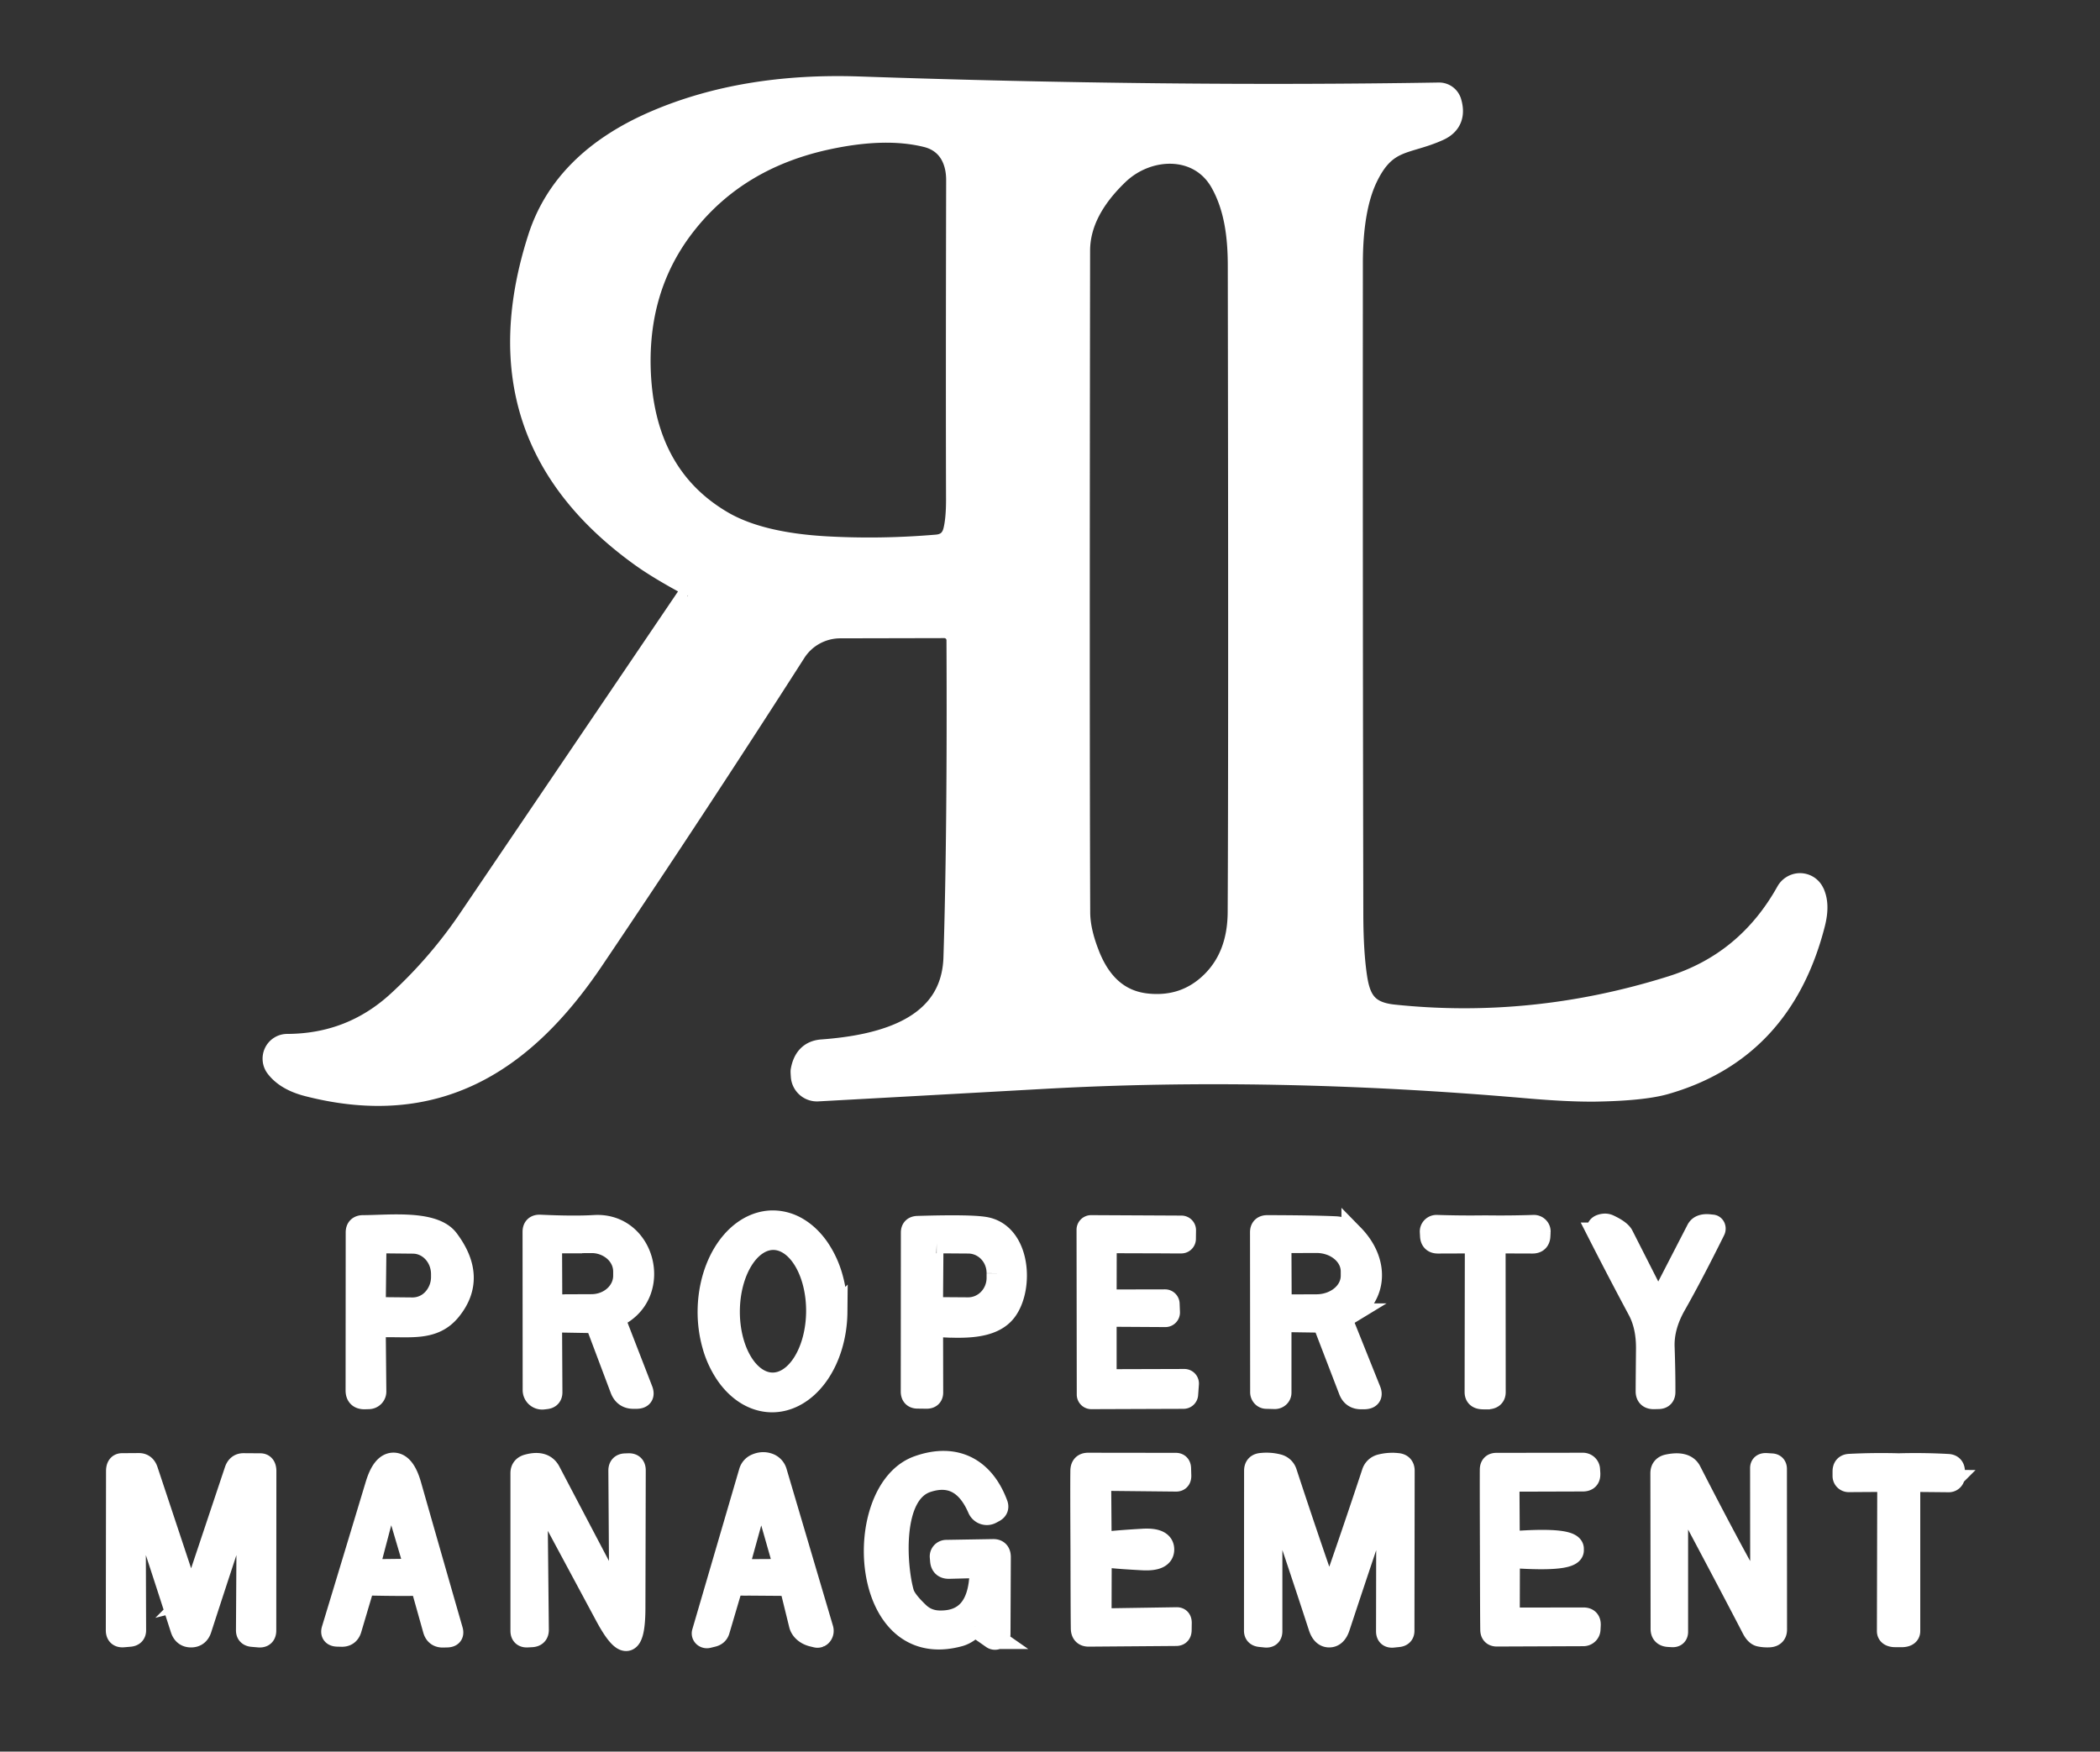
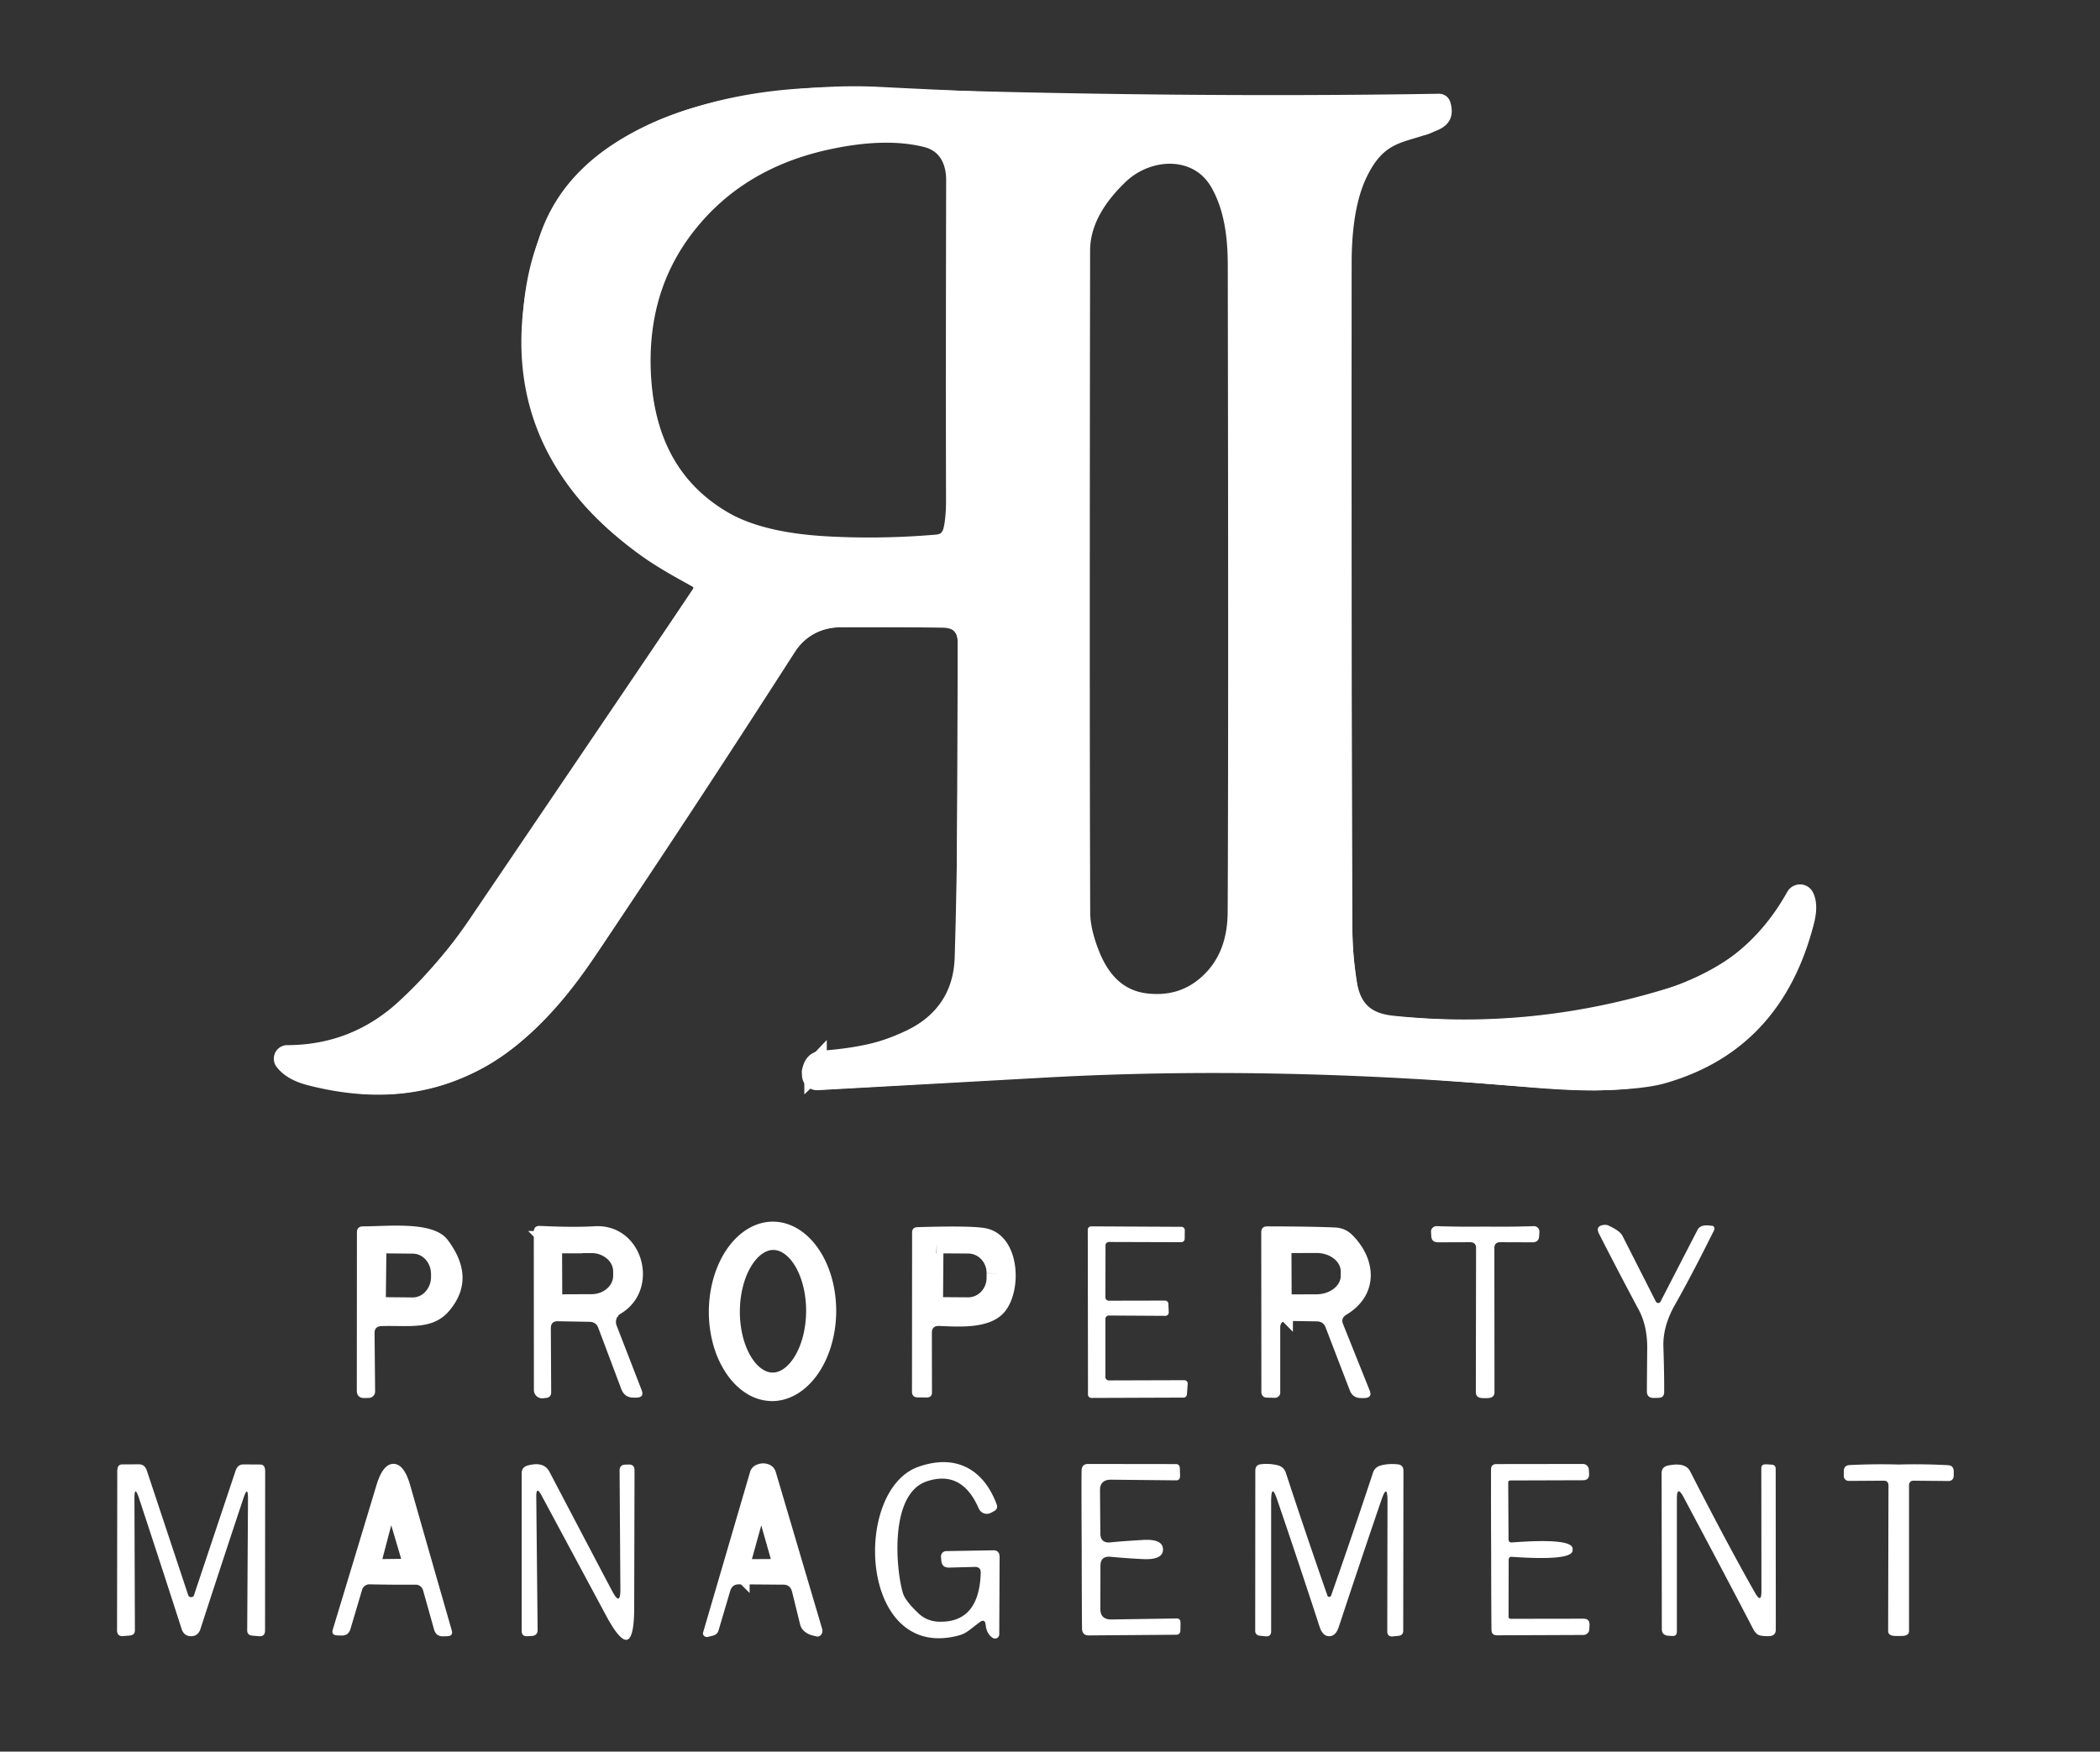
<svg xmlns="http://www.w3.org/2000/svg" width="187" height="156" fill="none">
  <rect width="100%" height="100%" fill="#333333" stroke="none" />
-   <path stroke="#fff" stroke-width="2" d="M61.721 52.47c-9.073 13.4-15.703 23.19-19.89 29.37a41.71 41.71 0 0 1-6.35 7.38c-2.78 2.56-6.08 3.847-9.9 3.86a1.19 1.19 0 0 0-1.075.67 1.213 1.213 0 0 0 .125 1.27c.58.76 1.507 1.303 2.78 1.63 11.44 2.94 19.2-2.06 25.34-11.15a1367.991 1367.991 0 0 0 18.03-27.44 4.773 4.773 0 0 1 1.738-1.621 4.83 4.83 0 0 1 2.312-.589l9.26-.02a1.19 1.19 0 0 1 1.19 1.19c.053 11.48-.037 20.903-.27 28.27-.2 6.26-6.33 7.88-11.81 8.28-1.007.073-1.607.677-1.8 1.81-.007.027 0 .183.02.47a1.33 1.33 0 0 0 1.41 1.24c5.247-.287 11.93-.657 20.05-1.11 13.54-.76 27.883-.483 43.03.83 2.52.22 4.577.32 6.17.3 2.787-.047 4.843-.257 6.17-.63 6.94-1.98 11.367-6.727 13.28-14.24.293-1.153.26-2.08-.1-2.78a1.286 1.286 0 0 0-1.794-.521 1.309 1.309 0 0 0-.486.491c-2.367 4.24-5.8 7.067-10.3 8.48-8.207 2.58-16.47 3.43-24.79 2.55-2.33-.25-3.01-1.37-3.32-3.43-.22-1.473-.333-3.307-.34-5.5-.04-19.987-.053-39.35-.04-58.09 0-2.54.28-5.41 1.28-7.55 1.71-3.65 3.54-3.03 6.42-4.32 1.16-.51 1.4-1.41 1.09-2.46a1.041 1.041 0 0 0-1.03-.76c-16.193.267-33.397.087-51.61-.54-6.84-.233-12.88.773-18.12 3.02-5.467 2.347-8.933 5.813-10.4 10.4-3.773 11.773-.723 21.203 9.15 28.29 1.067.767 2.573 1.67 4.52 2.71a.159.159 0 0 1 .083.103.179.179 0 0 1-.023.137zm7.001 72.31c1.503.013 2.953-.816 4.03-2.305 1.076-1.489 1.69-3.516 1.71-5.635a10.89 10.89 0 0 0-.406-3.062 8.748 8.748 0 0 0-1.206-2.603c-.52-.746-1.14-1.34-1.825-1.748a4.296 4.296 0 0 0-2.164-.627c-1.504-.013-2.953.816-4.03 2.305-1.076 1.49-1.691 3.517-1.71 5.636a10.913 10.913 0 0 0 .405 3.061 8.746 8.746 0 0 0 1.207 2.603c.52.746 1.14 1.34 1.824 1.748.685.407 1.42.62 2.165.627zm78.729-8.86-2.98-5.87c-.14-.28-.55-.58-1.23-.9-.134-.06-.277-.08-.43-.06-.514.067-.654.33-.42.79a367.474 367.474 0 0 0 3.53 6.76c.52.967.773 2.13.76 3.49-.02 2.093-.03 3.353-.03 3.78 0 .413.223.61.67.59l.39-.01c.313-.013.473-.18.48-.5.006-1.107-.017-2.453-.07-4.04-.04-1.213.3-2.457 1.02-3.73.993-1.747 2.156-3.963 3.49-6.65a.334.334 0 0 0 .014-.266.221.221 0 0 0-.071-.095.18.18 0 0 0-.103-.039l-.29-.03c-.52-.047-.86.083-1.02.39l-3.3 6.4a.22.22 0 0 1-.203.115.246.246 0 0 1-.207-.125zM33.983 118.1c2.55-.07 4.6.38 6.08-1.43 1.567-1.913 1.497-4-.21-6.26-1.28-1.68-5.27-1.19-7.52-1.19-.366 0-.55.18-.55.54l-.01 14.07c0 .467.237.693.71.68l.35-.01a.586.586 0 0 0 .408-.174.565.565 0 0 0 .162-.406l-.05-5.2c0-.4.21-.607.63-.62zm15.688-.43 2.82.05c.387.007.647.183.78.53l2.05 5.45c.194.513.554.77 1.08.77h.26c.494 0 .65-.227.47-.68l-2.22-5.73a.878.878 0 0 1-.019-.599.842.842 0 0 1 .37-.461c3.6-2.14 2.01-8.05-2.33-7.79-1.22.073-2.837.063-4.85-.03-.367-.013-.55.163-.55.53l.01 14.09a.735.735 0 0 0 .25.551.743.743 0 0 0 .58.179l.25-.03c.313-.033.466-.207.46-.52l-.03-5.67c-.007-.433.2-.647.62-.64zm33.979.42c2.01.09 4.68.25 5.9-1.37 1.51-2.01 1.22-6.68-1.72-7.32-.786-.173-2.83-.21-6.13-.11-.32.013-.48.173-.48.48l-.01 14.16c0 .34.16.513.48.52l.8.01c.334.007.5-.143.5-.45l-.01-5.32c0-.42.224-.62.67-.6zm14.783-.63a.299.299 0 0 1 .3-.3l5.04.03c.041 0 .08-.008.117-.024a.299.299 0 0 0 .183-.286l-.03-.76a.297.297 0 0 0-.3-.29l-5.01.01a.301.301 0 0 1-.3-.3l.01-4.63a.298.298 0 0 1 .3-.3l6.45.02a.3.3 0 0 0 .3-.3l.01-.77a.3.3 0 0 0-.3-.3l-8.04-.04a.301.301 0 0 0-.3.3l.02 14.68a.304.304 0 0 0 .088.212.297.297 0 0 0 .212.088l8.21-.03a.302.302 0 0 0 .3-.28l.07-.95a.294.294 0 0 0-.017-.121.292.292 0 0 0-.163-.174.293.293 0 0 0-.12-.025l-6.73.02a.301.301 0 0 1-.3-.3v-5.18zm21.469-.38c2.75-1.64 2.81-4.75.55-7.06a2.269 2.269 0 0 0-1.569-.7c-1.307-.06-3.317-.093-6.03-.1-.36 0-.541.173-.541.52l.011 14.25a.492.492 0 0 0 .124.332c.08.09.189.143.306.148l.75.02a.502.502 0 0 0 .356-.131.448.448 0 0 0 .144-.339v-5.77c-.007-.407.186-.61.58-.61l2.679.04c.387.007.647.187.78.54l2.151 5.6c.18.467.52.697 1.02.69h.28c.493-.013.65-.24.47-.68l-2.38-5.94c-.127-.333-.021-.603.319-.81zm12.348 7.44c.173 0 .3-.007.38-.02.3-.047.45-.22.45-.52l-.01-12.83c0-.347.177-.52.53-.52l2.87.01c.38 0 .577-.193.59-.58l.02-.36a.466.466 0 0 0-.143-.36.505.505 0 0 0-.367-.14c-1.387.047-2.823.06-4.31.04-1.493.02-2.933.007-4.32-.04a.494.494 0 0 0-.477.305.466.466 0 0 0-.033.195l.02.36c.013.387.21.58.59.58l2.87-.01c.353 0 .53.173.53.52l-.02 12.83c0 .3.15.473.45.52.08.013.207.02.38.02zm-44.478 20.2c.053.513.256.893.61 1.14a.384.384 0 0 0 .394.028.384.384 0 0 0 .206-.338l.03-6.87c0-.413-.19-.617-.57-.61l-4.18.07a.469.469 0 0 0-.188.042.474.474 0 0 0-.282.458l.03.35c.033.42.263.627.69.62l2.28-.06c.373-.013.553.167.54.54-.093 2.953-1.327 4.4-3.7 4.34-.727-.02-1.344-.27-1.85-.75-.787-.747-1.247-1.347-1.38-1.8-.61-2.03-1.25-8.81 2.12-9.95 2.087-.7 3.63.103 4.63 2.41a.794.794 0 0 0 .781.48.775.775 0 0 0 .309-.09l.28-.15c.246-.14.323-.34.23-.6-1.18-3.18-3.69-4.52-6.99-3.34-5.91 2.11-5.23 17.44 3.66 15 .313-.087.62-.247.92-.48l.87-.67c.333-.253.52-.177.56.23zm-70.76 1c.42 0 .7-.217.84-.65a1453.1 1453.1 0 0 1 3.82-11.62c.28-.847.416-.823.41.07l-.07 11.68c0 .287.153.443.46.47l.58.05c.367.033.55-.137.55-.51l.01-14.18c0-.4-.143-.6-.43-.6l-1.48-.01c-.354-.007-.594.177-.72.55l-3.72 11.13c-.027.067-.08.11-.16.13a.356.356 0 0 1-.17 0c-.08-.02-.133-.063-.16-.13l-3.7-11.14c-.127-.373-.367-.557-.72-.55l-1.48.01c-.287 0-.43.2-.43.6l-.02 14.17c0 .373.183.547.55.52l.58-.05c.306-.027.46-.183.46-.47l-.04-11.68c-.007-.893.13-.917.41-.07 1.293 3.92 2.556 7.797 3.79 11.63.14.433.42.65.84.65zm17.95-4.59c.34.007 1.026.007 2.06 0a.682.682 0 0 1 .65.5l.98 3.49c.113.42.383.623.81.61l.37-.01c.366-.013.496-.193.39-.54a4696.87 4696.87 0 0 1-3.7-12.92c-.36-1.253-.854-1.883-1.48-1.89-.627 0-1.13.623-1.51 1.87-1.307 4.333-2.604 8.62-3.89 12.86-.114.347.013.53.38.55l.37.01c.426.02.7-.18.82-.6l1.03-3.47a.68.68 0 0 1 .66-.49c1.033.02 1.72.03 2.06.03zm19.561.59c-.607-1.14-2.473-4.69-5.6-10.65-.333-.633-.98-.817-1.94-.55-.353.1-.53.327-.53.68v14.04c0 .34.17.5.51.48l.38-.02c.36-.02.537-.207.53-.56l-.12-11.85c-.007-.673.154-.703.48-.09l5.72 10.65c1.667 3.113 2.507 2.91 2.52-.61l.03-12.29c0-.367-.183-.54-.55-.52l-.3.01c-.32.02-.48.197-.48.53l.07 10.57c.007 1.04-.233 1.1-.72.18zm11.289-.62 3.97.03c.394.007.644.217.75.63l.72 2.93c.055.225.19.435.39.606.199.172.456.298.74.364l.33.08c.077.017.156.01.23-.019a.451.451 0 0 0 .188-.148.549.549 0 0 0 .1-.238.596.596 0 0 0-.018-.265l-4.13-13.97a1.023 1.023 0 0 0-.68-.7c-.36-.12-.73-.09-1.11.09a.976.976 0 0 0-.5.6l-4.18 14.29a.296.296 0 0 0-.004.169.317.317 0 0 0 .09.147.36.36 0 0 0 .16.085c.06.015.124.014.184-.001l.41-.1c.287-.067.467-.233.54-.5l1.03-3.49c.12-.4.384-.597.79-.59zm30.511-3.09c.006 3.74.016 6.08.03 7.02.006.413.203.62.59.62l7.79-.06c.246 0 .373-.133.38-.4l.01-.66c0-.267-.117-.397-.35-.39l-5.8.09c-.66.007-.99-.307-.99-.94l.01-3.84c0-.6.31-.867.93-.8.633.067 1.573.133 2.82.2 1.213.067 1.82-.22 1.82-.86-.007-.64-.617-.92-1.83-.84-1.24.073-2.177.143-2.81.21-.62.073-.934-.19-.94-.79l-.03-3.84c-.007-.633.32-.95.98-.95l5.8.06c.233 0 .35-.133.35-.4l-.02-.66c-.007-.267-.134-.397-.38-.39l-7.79-.01c-.387 0-.58.207-.58.62-.014.94-.01 3.277.01 7.01zm22.04 7.71c.387 0 .67-.273.85-.82 1.447-4.38 2.71-8.143 3.79-11.29.367-1.073.55-1.04.55.1l-.02 11.57c0 .333.164.487.49.46l.48-.05c.3-.027.45-.177.45-.45l.02-14.25c0-.36-.18-.553-.54-.58a4.098 4.098 0 0 0-1.5.11.97.97 0 0 0-.68.66 615.557 615.557 0 0 1-3.72 10.92c-.033.08-.09.12-.17.12-.073 0-.126-.04-.16-.12a594.082 594.082 0 0 1-3.7-10.93.968.968 0 0 0-.68-.66 4.098 4.098 0 0 0-1.5-.11c-.36.027-.54.22-.54.58l-.01 14.25c0 .273.15.423.45.45l.48.05c.327.027.49-.127.49-.46V133.7c.007-1.14.19-1.173.55-.1a816.104 816.104 0 0 1 3.77 11.3c.18.547.464.82.85.82zm14.42-7.7c.007 4 .017 6.38.03 7.14.007.32.167.48.48.48l7.7-.03a.538.538 0 0 0 .368-.145.514.514 0 0 0 .162-.355l.02-.37c.02-.387-.16-.58-.54-.58l-6.46.01c-.14 0-.21-.063-.21-.19l.01-5.06c.007-.193.1-.283.28-.27 3.733.26 5.537.043 5.41-.65.12-.7-1.683-.91-5.41-.63-.18.013-.277-.077-.29-.27l-.03-5.06c0-.127.07-.19.21-.19l6.46-.02c.38-.007.557-.203.53-.59l-.02-.37a.518.518 0 0 0-.166-.349.536.536 0 0 0-.364-.141l-7.7.01c-.313 0-.473.16-.48.48-.007.76-.003 3.143.01 7.15zm23.508 3.85c-1.58-2.773-3.51-6.387-5.79-10.84-.287-.553-.943-.723-1.97-.51-.38.08-.57.31-.57.69l.02 13.86c0 .387.203.59.61.61l.34.02c.26.007.39-.12.39-.38v-11.83c0-.847.2-.897.6-.15 2.893 5.433 4.953 9.337 6.18 11.71.187.353.39.553.61.6.287.06.58.08.88.06.36-.033.54-.227.54-.58l-.01-14.3c0-.253-.127-.383-.38-.39l-.46-.03c-.293-.013-.44.1-.44.34l.01 10.97c0 .753-.187.803-.56.15zm12.773 3.83c.206 0 .353-.003.44-.01.326-.04.49-.183.49-.43v-12.95c0-.3.146-.447.44-.44l3.09.03a.436.436 0 0 0 .317-.125.444.444 0 0 0 .133-.315v-.4c0-.36-.167-.55-.5-.57a52.65 52.65 0 0 0-4.4-.06 55.811 55.811 0 0 0-4.39.05c-.334.02-.5.21-.5.57v.4a.435.435 0 0 0 .278.409.44.44 0 0 0 .172.031l3.09-.02c.293-.007.44.14.44.44l-.03 12.95c0 .247.163.39.49.43.086.007.233.01.44.01z" />
  <path stroke="#fff" stroke-width="2" d="M62.993 52.33c-7.954 11.933-14.46 21.637-19.52 29.11-1.48 2.173-3.43 4.563-5.85 7.17-3.173 3.407-6.897 5.253-11.17 5.54-.16.007-.273.043-.34.11-.04.04-.073.127-.1.26a.526.526 0 0 0 .055.374c.065.115.17.202.295.246 5.62 1.96 10.85 1.74 15.69-.66 4.47-2.22 8.04-6.76 10.98-11.2a3990.39 3990.39 0 0 0 16.93-25.81c1.127-1.727 2.803-2.597 5.03-2.61 3.02-.013 5.997 0 8.93.04 1.58.027 2.367.827 2.36 2.4a8386.91 8386.91 0 0 1-.12 27.35c-.034 3.773-1.687 6.443-4.96 8.01-2.474 1.187-5.207 1.9-8.2 2.14a.23.23 0 0 0-.12.07l-.26.25a.541.541 0 0 0-.096.608.564.564 0 0 0 .536.322c8.26-.467 16.503-.94 24.73-1.42 4.79-.27 9.92-.08 14.88-.16 9.03-.13 20.68 1.32 28.08 1.61 10.806.42 17.406-4.507 19.8-14.78.086-.353.116-.567.09-.64-.234-.787-.547-.813-.94-.08-2.92 5.44-8.7 8.08-14.51 9.48-6.24 1.5-12.42 2.047-18.54 1.64-2.24-.147-3.52-.257-3.84-.33-1.647-.393-2.604-1.42-2.87-3.08-.334-2.067-.504-3.747-.51-5.04-.047-5.193-.097-24.91-.15-59.15-.01-5.58.84-12.28 7.31-13.05a1.401 1.401 0 0 0 .94-.56l.32-.44a.303.303 0 0 0 .027-.325.33.33 0 0 0-.287-.175c-19.354.027-30.537-.013-33.55-.12-5.66-.213-10.904-.443-15.73-.69-3.7-.193-7.834.11-12.4.91-10.51 1.85-17.72 7.42-18.36 18.71-.507 9.04 3.297 16.053 11.41 21.04 2.233 1.373 3.543 2.18 3.93 2.42.206.133.24.303.1.51z" />
  <path stroke="#fff" stroke-width="2" d="M86.462 16c.02-7.05-8.74-5.72-13.29-4.8-9.47 1.89-16.55 9.17-17.42 18.99-.38 4.233.376 8.097 2.27 11.59 2.746 5.067 7.54 7.76 14.38 8.08 4.006.187 7.3.243 9.88.17 4.62-.13 4.14-3.29 4.14-7.21.006-8.807.02-17.747.04-26.82zm22.28-1.77c-2.91-3.1-7.96-2-10.57.69-2.287 2.34-3.423 5.563-3.41 9.67.087 26.04.1 44.63.04 55.77-.014 1.593.166 2.907.54 3.94.92 2.56 2.23 5.43 4.87 6.04 4.9 1.133 8.347-.373 10.34-4.52.42-.873.663-1.73.73-2.57.073-.82.143-1.733.21-2.74.093-1.48.14-20.4.14-56.76 0-1.89-.32-4.16-.69-5.69-.32-1.333-1.054-2.61-2.2-3.83z" />
  <path stroke="#fff" stroke-width="2" d="M73.642 12.33c-5.294 1.147-9.477 3.653-12.55 7.52-2.894 3.633-4.277 7.937-4.15 12.91.173 6.387 2.633 10.967 7.38 13.74 2.233 1.3 5.356 2.057 9.37 2.27 3.2.173 6.446.12 9.74-.16.826-.073 1.343-.51 1.55-1.31.173-.68.26-1.613.26-2.8-.02-6.807-.017-16.297.01-28.47 0-1.84-.82-3.45-2.77-3.92-2.447-.6-5.394-.527-8.84.22zM96.86 84.88c1.06 2.813 2.82 4.347 5.281 4.6 2.266.233 4.19-.42 5.77-1.96 1.593-1.56 2.396-3.653 2.41-6.28.053-10.027.056-29.213.01-57.56 0-2.64-.32-5.24-1.58-7.47-1.96-3.45-6.53-3.3-9.22-.72-2.3 2.207-3.454 4.483-3.46 6.83-.04 27.227-.037 46.867.01 58.92 0 1.073.26 2.287.78 3.64zm-28.072 38.36c1.047.007 2.057-.666 2.806-1.873.75-1.206 1.177-2.846 1.189-4.559.012-1.714-.393-3.36-1.125-4.576-.732-1.217-1.732-1.904-2.78-1.912-1.047-.007-2.057.666-2.806 1.873-.75 1.206-1.177 2.846-1.189 4.559-.012 1.714.393 3.36 1.125 4.576.732 1.217 1.732 1.905 2.78 1.912zm-35.376-12.23-.06 5.12a.391.391 0 0 0 .39.39l2.99.03a2.527 2.527 0 0 0 1.86-.808 2.95 2.95 0 0 0 .79-1.992v-.24a3.03 3.03 0 0 0-.188-1.086 2.86 2.86 0 0 0-.558-.925 2.63 2.63 0 0 0-.844-.623 2.47 2.47 0 0 0-1-.226l-2.99-.03a.39.39 0 0 0-.39.39zM49.05 111l.02 4.9a.381.381 0 0 0 .38.38l3.23-.02a3.236 3.236 0 0 0 1.123-.206c.356-.135.679-.331.95-.579a2.63 2.63 0 0 0 .631-.861c.146-.322.22-.667.217-1.014v-.38c-.005-.699-.318-1.367-.869-1.858a3.102 3.102 0 0 0-2.071-.762l-3.23.02a.38.38 0 0 0-.38.38zm33.963 0-.04 5.12a.391.391 0 0 0 .38.4l2.83.02c.7.008 1.374-.272 1.875-.779.5-.506.787-1.197.795-1.921v-.44a2.81 2.81 0 0 0-.19-1.047 2.732 2.732 0 0 0-.562-.892 2.63 2.63 0 0 0-.85-.602 2.564 2.564 0 0 0-1.008-.219l-2.83-.02a.385.385 0 0 0-.279.107.387.387 0 0 0-.121.273zm30.987-.02.02 4.92c0 .101.04.197.111.269a.382.382 0 0 0 .269.111l2.84-.01c.838-.003 1.64-.284 2.231-.781.591-.497.921-1.169.919-1.869v-.4a2.267 2.267 0 0 0-.244-1.01c-.16-.32-.394-.61-.688-.854a3.232 3.232 0 0 0-1.027-.569 3.686 3.686 0 0 0-1.211-.197l-2.84.01a.382.382 0 0 0-.269.111.382.382 0 0 0-.111.269zm-81.15 28.49a.31.31 0 0 0 .3.39l3.49-.04a.314.314 0 0 0 .309-.256.31.31 0 0 0-.009-.144l-1.84-6.23a.309.309 0 0 0-.303-.227.309.309 0 0 0-.297.237l-1.65 6.27zm32.902-.01a.31.31 0 0 0 .3.4l3.5-.02a.311.311 0 0 0 .3-.39l-1.78-6.25a.313.313 0 0 0-.299-.21.307.307 0 0 0-.181.063.307.307 0 0 0-.11.157l-1.73 6.25z" />
  <path fill="#fff" d="M62.889 51.82c-.387-.24-1.697-1.047-3.93-2.42-8.113-4.987-11.917-12-11.41-21.04.64-11.29 7.85-16.86 18.36-18.71 4.567-.8 8.7-1.103 12.4-.91 4.827.247 10.07.477 15.73.69 3.013.107 14.197.147 33.55.12a.33.33 0 0 1 .287.175.305.305 0 0 1-.027.325l-.32.44a1.391 1.391 0 0 1-.94.56c-6.47.77-7.32 7.47-7.31 13.05.053 34.24.103 53.957.15 59.15.007 1.293.177 2.973.51 5.04.267 1.66 1.223 2.687 2.87 3.08.32.073 1.6.183 3.84.33 6.12.407 12.3-.14 18.54-1.64 5.81-1.4 11.59-4.04 14.51-9.48.393-.733.707-.707.94.08.027.073-.003.287-.09.64-2.393 10.273-8.993 15.2-19.8 14.78-7.4-.29-19.05-1.74-28.08-1.61-4.96.08-10.09-.11-14.88.16-8.227.48-16.47.953-24.73 1.42a.57.57 0 0 1-.536-.322.547.547 0 0 1 .096-.608l.26-.25a.23.23 0 0 1 .12-.07c2.993-.24 5.727-.953 8.2-2.14 3.273-1.567 4.927-4.237 4.96-8.01a8387.2 8387.2 0 0 0 .12-27.35c.007-1.573-.78-2.373-2.36-2.4-2.933-.04-5.91-.053-8.93-.04-2.227.013-3.903.883-5.03 2.61a3993.17 3993.17 0 0 1-16.93 25.81c-2.94 4.44-6.51 8.98-10.98 11.2-4.84 2.4-10.07 2.62-15.69.66a.545.545 0 0 1-.294-.246.525.525 0 0 1-.056-.374c.027-.133.06-.22.1-.26.067-.067.18-.103.34-.11 4.273-.287 7.997-2.133 11.17-5.54 2.42-2.607 4.37-4.997 5.85-7.17 5.06-7.473 11.567-17.177 19.52-29.11.14-.207.107-.377-.1-.51zM86.459 16c.02-7.05-8.74-5.72-13.29-4.8-9.47 1.89-16.55 9.17-17.42 18.99-.38 4.233.377 8.097 2.27 11.59 2.747 5.067 7.54 7.76 14.38 8.08 4.007.187 7.3.243 9.88.17 4.62-.13 4.14-3.29 4.14-7.21.007-8.807.02-17.747.04-26.82zm22.28-1.77c-2.91-3.1-7.96-2-10.57.69-2.287 2.34-3.423 5.563-3.41 9.67.087 26.04.1 44.63.04 55.77-.013 1.593.167 2.907.54 3.94.92 2.56 2.23 5.43 4.87 6.04 4.9 1.133 8.347-.373 10.34-4.52.42-.873.663-1.73.73-2.57.073-.82.143-1.733.21-2.74.093-1.48.14-20.4.14-56.76 0-1.89-.32-4.16-.69-5.69-.32-1.333-1.053-2.61-2.2-3.83z" />
  <path fill="#fff" d="M61.721 52.47a.179.179 0 0 0 .023-.137.159.159 0 0 0-.083-.103c-1.947-1.04-3.453-1.943-4.52-2.71-9.873-7.087-12.923-16.517-9.15-28.29 1.467-4.587 4.933-8.053 10.4-10.4 5.24-2.247 11.28-3.253 18.12-3.02 18.213.627 35.417.807 51.61.54a1.041 1.041 0 0 1 1.03.76c.31 1.05.07 1.95-1.09 2.46-2.88 1.29-4.71.67-6.42 4.32-1 2.14-1.28 5.01-1.28 7.55-.013 18.74 0 38.103.04 58.09.007 2.193.12 4.027.34 5.5.31 2.06.99 3.18 3.32 3.43 8.32.88 16.583.03 24.79-2.55 4.5-1.413 7.933-4.24 10.3-8.48a1.309 1.309 0 0 1 1.154-.666 1.286 1.286 0 0 1 1.126.696c.36.7.393 1.627.1 2.78-1.913 7.513-6.34 12.26-13.28 14.24-1.327.373-3.383.583-6.17.63-1.593.02-3.65-.08-6.17-.3-15.147-1.313-29.49-1.59-43.03-.83-8.12.453-14.803.823-20.05 1.11a1.33 1.33 0 0 1-1.41-1.24c-.02-.287-.027-.443-.02-.47.193-1.133.793-1.737 1.8-1.81 5.48-.4 11.61-2.02 11.81-8.28.233-7.367.323-16.79.27-28.27a1.19 1.19 0 0 0-1.19-1.19l-9.26.02a4.83 4.83 0 0 0-2.312.589 4.773 4.773 0 0 0-1.738 1.621 1367.991 1367.991 0 0 1-18.03 27.44c-6.14 9.09-13.9 14.09-25.34 11.15-1.273-.327-2.2-.87-2.78-1.63a1.219 1.219 0 0 1-.125-1.27 1.198 1.198 0 0 1 1.075-.67c3.82-.013 7.12-1.3 9.9-3.86a41.71 41.71 0 0 0 6.35-7.38c4.187-6.18 10.817-15.97 19.89-29.37zm1.27-.14c-7.953 11.933-14.46 21.637-19.52 29.11-1.48 2.173-3.43 4.563-5.85 7.17-3.173 3.407-6.897 5.253-11.17 5.54-.16.007-.273.043-.34.11-.04.04-.073.127-.1.26a.526.526 0 0 0 .056.374.54.54 0 0 0 .294.246c5.62 1.96 10.85 1.74 15.69-.66 4.47-2.22 8.04-6.76 10.98-11.2 4.56-6.88 10.203-15.483 16.93-25.81 1.127-1.727 2.803-2.597 5.03-2.61 3.02-.013 5.997 0 8.93.04 1.58.027 2.367.827 2.36 2.4a8447.728 8447.728 0 0 1-.12 27.35c-.033 3.773-1.687 6.443-4.96 8.01-2.473 1.187-5.207 1.9-8.2 2.14a.23.23 0 0 0-.12.07l-.26.25a.541.541 0 0 0-.096.608.563.563 0 0 0 .536.322c8.26-.467 16.503-.94 24.73-1.42 4.79-.27 9.92-.08 14.88-.16 9.03-.13 20.68 1.32 28.08 1.61 10.807.42 17.407-4.507 19.8-14.78.087-.353.117-.567.09-.64-.233-.787-.547-.813-.94-.08-2.92 5.44-8.7 8.08-14.51 9.48-6.24 1.5-12.42 2.047-18.54 1.64-2.24-.147-3.52-.257-3.84-.33-1.647-.393-2.603-1.42-2.87-3.08-.333-2.067-.503-3.747-.51-5.04-.047-5.193-.097-24.91-.15-59.15-.01-5.58.84-12.28 7.31-13.05a1.401 1.401 0 0 0 .94-.56l.32-.44a.303.303 0 0 0 .027-.325.328.328 0 0 0-.287-.175c-19.353.027-30.537-.013-33.55-.12a1181.55 1181.55 0 0 1-15.73-.69c-3.7-.193-7.833.11-12.4.91-10.51 1.85-17.72 7.42-18.36 18.71-.507 9.04 3.297 16.053 11.41 21.04 2.233 1.373 3.543 2.18 3.93 2.42.207.133.24.303.1.51z" />
  <path fill="#fff" d="M73.171 11.2c4.55-.92 13.31-2.25 13.29 4.8-.02 9.073-.033 18.013-.04 26.82 0 3.92.48 7.08-4.14 7.21-2.58.073-5.873.017-9.88-.17-6.84-.32-11.633-3.013-14.38-8.08-1.893-3.493-2.65-7.357-2.27-11.59.87-9.82 7.95-17.1 17.42-18.99zm.47 1.13c-5.293 1.147-9.476 3.653-12.55 7.52-2.893 3.633-4.276 7.937-4.15 12.91.174 6.387 2.634 10.967 7.38 13.74 2.234 1.3 5.357 2.057 9.37 2.27 3.2.173 6.447.12 9.74-.16.827-.073 1.344-.51 1.55-1.31.174-.68.26-1.613.26-2.8-.02-6.807-.016-16.297.01-28.47 0-1.84-.82-3.45-2.77-3.92-2.446-.6-5.393-.527-8.84.22zm35.101 1.9c1.146 1.22 1.88 2.497 2.2 3.83.37 1.53.69 3.8.69 5.69 0 36.36-.047 55.28-.14 56.76-.067 1.007-.137 1.92-.21 2.74-.067.84-.31 1.697-.73 2.57-1.993 4.147-5.44 5.653-10.34 4.52-2.64-.61-3.95-3.48-4.87-6.04-.373-1.033-.553-2.347-.54-3.94.06-11.14.046-29.73-.04-55.77-.013-4.107 1.123-7.33 3.41-9.67 2.61-2.69 7.66-3.79 10.57-.69zm-11.88 70.65c1.06 2.813 2.82 4.347 5.28 4.6 2.266.233 4.19-.42 5.77-1.96 1.593-1.56 2.397-3.653 2.41-6.28.053-10.027.057-29.213.01-57.56 0-2.64-.32-5.24-1.58-7.47-1.96-3.45-6.53-3.3-9.22-.72-2.3 2.207-3.453 4.483-3.46 6.83-.04 27.227-.037 46.867.01 58.92 0 1.073.26 2.287.78 3.64zm-28.14 39.9a4.295 4.295 0 0 1-2.165-.627c-.684-.408-1.304-1.002-1.824-1.748a8.746 8.746 0 0 1-1.207-2.603 10.892 10.892 0 0 1-.405-3.061c.019-2.119.634-4.146 1.71-5.636 1.077-1.489 2.526-2.318 4.03-2.305.745.007 1.48.22 2.164.627.685.408 1.305 1.002 1.825 1.748.52.747.93 1.631 1.206 2.603.277.972.414 2.012.405 3.062-.018 2.119-.633 4.146-1.71 5.635-1.076 1.489-2.526 2.318-4.03 2.305zm.064-1.54c1.048.007 2.057-.666 2.806-1.873.75-1.206 1.177-2.846 1.19-4.559.011-1.714-.394-3.36-1.126-4.576-.732-1.217-1.732-1.904-2.78-1.912-1.047-.007-2.057.666-2.806 1.873-.749 1.206-1.177 2.846-1.189 4.559-.011 1.714.393 3.36 1.125 4.576.733 1.217 1.733 1.905 2.78 1.912zm78.665-7.32a.246.246 0 0 0 .207.125.22.22 0 0 0 .203-.115l3.3-6.4c.16-.307.5-.437 1.02-.39l.29.03a.18.18 0 0 1 .103.039.221.221 0 0 1 .071.095.334.334 0 0 1-.014.266c-1.334 2.687-2.497 4.903-3.49 6.65-.72 1.273-1.06 2.517-1.02 3.73.053 1.587.076 2.933.07 4.04-.007.32-.167.487-.48.5l-.39.01c-.447.02-.67-.177-.67-.59 0-.427.01-1.687.03-3.78.013-1.36-.24-2.523-.76-3.49a367.474 367.474 0 0 1-3.53-6.76c-.234-.46-.094-.723.42-.79.153-.02.296 0 .43.06.68.32 1.09.62 1.23.9l2.98 5.87zm-114.098 2.8.05 5.2a.565.565 0 0 1-.162.406.586.586 0 0 1-.408.174l-.35.01c-.473.013-.71-.213-.71-.68l.01-14.07c0-.36.184-.54.55-.54 2.25 0 6.24-.49 7.52 1.19 1.707 2.26 1.777 4.347.21 6.26-1.48 1.81-3.53 1.36-6.08 1.43-.42.013-.63.22-.63.62zm.06-7.71-.06 5.12a.39.39 0 0 0 .39.39l2.99.03a2.523 2.523 0 0 0 1.861-.808 2.95 2.95 0 0 0 .79-1.992v-.24a3.027 3.027 0 0 0-.188-1.086 2.859 2.859 0 0 0-.558-.925 2.629 2.629 0 0 0-.844-.623 2.47 2.47 0 0 0-1-.226l-2.99-.03a.39.39 0 0 0-.39.39zm15.638 7.3.03 5.67c.007.313-.146.487-.46.52l-.25.03a.748.748 0 0 1-.579-.179.741.741 0 0 1-.25-.551l-.01-14.09c0-.367.183-.543.55-.53 2.013.093 3.63.103 4.85.03 4.34-.26 5.93 5.65 2.33 7.79a.842.842 0 0 0-.37.461.878.878 0 0 0 .02.599l2.22 5.73c.18.453.023.68-.47.68h-.26c-.527 0-.887-.257-1.08-.77l-2.05-5.45c-.134-.347-.394-.523-.78-.53l-2.82-.05c-.42-.007-.627.207-.62.64zm0-7.31.02 4.9a.382.382 0 0 0 .38.38l3.23-.02a3.235 3.235 0 0 0 1.123-.206c.355-.135.678-.331.95-.578.27-.248.485-.54.63-.862.146-.322.22-.667.217-1.014v-.38c-.005-.699-.317-1.367-.868-1.858a3.102 3.102 0 0 0-2.072-.762l-3.23.02a.38.38 0 0 0-.38.38zm33.929 7.69.01 5.32c0 .307-.166.457-.5.45l-.8-.01c-.32-.007-.48-.18-.48-.52l.01-14.16c0-.307.16-.467.48-.48 3.3-.1 5.344-.063 6.13.11 2.94.64 3.23 5.31 1.72 7.32-1.22 1.62-3.89 1.46-5.9 1.37-.446-.02-.67.18-.67.6zm.03-7.69-.04 5.12a.391.391 0 0 0 .38.4l2.83.02a2.592 2.592 0 0 0 1.876-.779 2.775 2.775 0 0 0 .795-1.921v-.44a2.808 2.808 0 0 0-.19-1.047 2.733 2.733 0 0 0-.562-.892 2.631 2.631 0 0 0-.85-.602 2.564 2.564 0 0 0-1.008-.219l-2.83-.02a.385.385 0 0 0-.279.107.395.395 0 0 0-.121.273zm15.423 6.46v5.18a.299.299 0 0 0 .3.3l6.73-.02c.041 0 .082.008.12.025a.292.292 0 0 1 .163.174c.014.039.02.08.017.121l-.07.95a.302.302 0 0 1-.3.28l-8.21.03a.302.302 0 0 1-.3-.3l-.02-14.68a.299.299 0 0 1 .3-.3l8.04.04a.3.3 0 0 1 .3.3l-.01.77a.3.3 0 0 1-.3.3l-6.45-.02a.301.301 0 0 0-.3.3l-.01 4.63a.299.299 0 0 0 .3.3l5.01-.01a.301.301 0 0 1 .3.29l.03.76a.299.299 0 0 1-.3.31l-5.04-.03a.301.301 0 0 0-.3.3zm21.15.43 2.38 5.94c.18.44.023.667-.47.68h-.28c-.5.007-.84-.223-1.02-.69l-2.151-5.6c-.133-.353-.393-.533-.78-.54l-2.679-.04c-.394 0-.587.203-.58.61v5.77a.45.45 0 0 1-.144.339.495.495 0 0 1-.356.131l-.75-.02a.433.433 0 0 1-.306-.148.492.492 0 0 1-.124-.332l-.011-14.25c0-.347.181-.52.541-.52 2.713.007 4.723.04 6.03.1.613.027 1.136.26 1.569.7 2.26 2.31 2.2 5.42-.55 7.06-.34.207-.446.477-.319.81zm-5.58-6.91.02 4.92a.38.38 0 0 0 .379.38l2.841-.01c.837-.003 1.64-.284 2.23-.781.591-.497.922-1.169.92-1.869v-.4a2.28 2.28 0 0 0-.244-1.01c-.16-.32-.394-.61-.688-.854a3.248 3.248 0 0 0-1.028-.569 3.676 3.676 0 0 0-1.21-.197l-2.84.01a.38.38 0 0 0-.38.38zm18.257-1.74c1.487.02 2.923.007 4.31-.04a.498.498 0 0 1 .367.14.478.478 0 0 1 .143.36l-.02.36c-.013.387-.21.58-.59.58l-2.87-.01c-.353 0-.53.173-.53.52l.01 12.83c0 .3-.15.473-.45.52-.08.013-.207.02-.38.02-.173 0-.3-.007-.38-.02-.3-.047-.45-.22-.45-.52l.02-12.83c0-.347-.177-.52-.53-.52l-2.87.01c-.38 0-.577-.193-.59-.58l-.02-.36a.466.466 0 0 1 .143-.36.499.499 0 0 1 .367-.14c1.387.047 2.827.06 4.32.04zm-45.048 35.25-.87.67c-.3.233-.607.393-.92.48-8.89 2.44-9.57-12.89-3.66-15 3.3-1.18 5.81.16 6.99 3.34.093.26.017.46-.23.6l-.28.15a.775.775 0 0 1-.904-.124.794.794 0 0 1-.186-.266c-1-2.307-2.543-3.11-4.63-2.41-3.37 1.14-2.73 7.92-2.12 9.95.133.453.593 1.053 1.38 1.8.507.48 1.123.73 1.85.75 2.373.06 3.606-1.387 3.7-4.34.013-.373-.167-.553-.54-.54l-2.28.06c-.427.007-.657-.2-.69-.62l-.03-.35a.465.465 0 0 1 .282-.458.469.469 0 0 1 .188-.042l4.18-.07c.38-.007.57.197.57.61l-.03 6.87a.38.38 0 0 1-.6.31c-.354-.247-.557-.627-.61-1.14-.04-.407-.227-.483-.56-.23zm-70.2-2.25a.356.356 0 0 0 .09-.01c.08-.02.133-.063.16-.13l3.72-11.13c.127-.373.367-.557.72-.55l1.48.01c.287 0 .43.2.43.6l-.01 14.18c0 .373-.183.543-.55.51l-.58-.05c-.307-.027-.46-.183-.46-.47l.07-11.68c.006-.893-.13-.917-.41-.07a1453.1 1453.1 0 0 0-3.82 11.62c-.14.433-.42.65-.84.65s-.7-.217-.84-.65c-1.234-3.833-2.497-7.71-3.79-11.63-.28-.847-.417-.823-.41.07l.04 11.68c0 .287-.154.443-.46.47l-.58.05c-.367.027-.55-.147-.55-.52l.02-14.17c0-.4.143-.6.43-.6l1.48-.01c.353-.007.593.177.72.55l3.7 11.14c.027.067.08.11.16.13.027.007.053.01.08.01zm18.03-11.87c.626.007 1.12.637 1.48 1.89 1.24 4.353 2.473 8.66 3.7 12.92.106.347-.024.527-.39.54l-.37.01c-.427.013-.697-.19-.81-.61l-.98-3.49a.682.682 0 0 0-.65-.5 133.774 133.774 0 0 1-4.12-.03.68.68 0 0 0-.66.49l-1.03 3.47c-.12.42-.394.62-.82.6l-.37-.01c-.367-.02-.494-.203-.38-.55 1.286-4.24 2.583-8.527 3.89-12.86.38-1.247.883-1.87 1.51-1.87zm-2.19 9.1a.31.31 0 0 0 .3.39l3.49-.04a.305.305 0 0 0 .309-.256.312.312 0 0 0-.01-.144l-1.84-6.23a.31.31 0 0 0-.6.01l-1.65 6.27zm21.671 2.25c.487.92.727.86.72-.18l-.07-10.57c0-.333.16-.51.48-.53l.3-.01c.367-.02.55.153.55.52l-.03 12.29c-.013 3.52-.853 3.723-2.52.61l-5.72-10.65c-.326-.613-.486-.583-.48.09l.12 11.85c.007.353-.17.54-.53.56l-.38.02c-.34.02-.51-.14-.51-.48V131.2c0-.353.177-.58.53-.68.96-.267 1.607-.083 1.94.55 3.127 5.96 4.993 9.51 5.6 10.65zm10.499-.03-1.03 3.49c-.073.267-.253.433-.54.5l-.41.1a.384.384 0 0 1-.184.001.36.36 0 0 1-.16-.085.317.317 0 0 1-.09-.147.296.296 0 0 1 .004-.169l4.18-14.29a.984.984 0 0 1 .5-.6c.38-.18.75-.21 1.11-.09.347.12.574.353.68.7l4.13 13.97a.596.596 0 0 1 .017.265.549.549 0 0 1-.099.238.451.451 0 0 1-.188.148.391.391 0 0 1-.23.019l-.33-.08a1.74 1.74 0 0 1-.74-.364 1.167 1.167 0 0 1-.39-.606l-.72-2.93c-.106-.413-.356-.623-.75-.63l-3.97-.03c-.406-.007-.67.19-.79.59zm.73-2.23a.31.31 0 0 0 .3.4l3.5-.02a.311.311 0 0 0 .3-.39l-1.78-6.25a.313.313 0 0 0-.298-.21.307.307 0 0 0-.182.063.307.307 0 0 0-.11.157l-1.73 6.25zm37.811-1.47c0 .64-.607.927-1.82.86a59.773 59.773 0 0 1-2.82-.2c-.62-.067-.93.2-.93.8l-.01 3.84c0 .633.33.947.99.94l5.8-.09c.233-.007.35.123.35.39l-.01.66c-.007.267-.134.4-.38.4l-7.79.06c-.387 0-.584-.207-.59-.62-.014-.94-.024-3.28-.03-7.02-.02-3.733-.024-6.07-.01-7.01 0-.413.193-.62.58-.62l7.79.01c.246-.007.373.123.38.39l.02.66c0 .267-.117.4-.35.4l-5.8-.06c-.66 0-.987.317-.98.95l.03 3.84c.006.6.32.863.94.79.633-.067 1.57-.137 2.81-.21 1.213-.08 1.823.2 1.83.84zm14.8 4.23c.08 0 .137-.04.17-.12 1.387-3.96 2.627-7.6 3.72-10.92a.97.97 0 0 1 .68-.66c.46-.127.96-.163 1.5-.11.36.027.54.22.54.58l-.02 14.25c0 .273-.15.423-.45.45l-.48.05c-.326.027-.49-.127-.49-.46l.02-11.57c0-1.14-.183-1.173-.55-.1a1056.06 1056.06 0 0 0-3.79 11.29c-.18.547-.463.82-.85.82-.386 0-.67-.273-.85-.82a816.104 816.104 0 0 0-3.77-11.3c-.36-1.073-.543-1.04-.55.1v11.57c0 .333-.163.487-.49.46l-.48-.05c-.3-.027-.45-.177-.45-.45l.01-14.25c0-.36.18-.553.54-.58a4.098 4.098 0 0 1 1.5.11c.34.1.567.32.68.66 1.087 3.327 2.32 6.97 3.7 10.93.034.08.087.12.16.12zm21.67-4.22c.127.693-1.677.91-5.41.65-.18-.013-.273.077-.28.27l-.01 5.06c0 .127.07.19.21.19l6.46-.01c.38 0 .56.193.54.58l-.02.37a.514.514 0 0 1-.162.355.538.538 0 0 1-.368.145l-7.7.03c-.313 0-.473-.16-.48-.48-.013-.76-.023-3.14-.03-7.14a974.47 974.47 0 0 1-.01-7.15c.007-.32.167-.48.48-.48l7.7-.01c.135 0 .266.05.364.141a.518.518 0 0 1 .166.349l.02.37c.027.387-.15.583-.53.59l-6.46.02c-.14 0-.21.063-.21.19l.03 5.06c.013.193.11.283.29.27 3.727-.28 5.53-.07 5.41.63zm16.258 3.87c.373.653.56.603.56-.15l-.01-10.97c0-.24.147-.353.44-.34l.46.03c.253.007.38.137.38.39l.01 14.3c0 .353-.18.547-.54.58-.3.02-.593 0-.88-.06-.22-.047-.423-.247-.61-.6-1.227-2.373-3.287-6.277-6.18-11.71-.4-.747-.6-.697-.6.15v11.83c0 .26-.13.387-.39.38l-.34-.02c-.407-.02-.61-.223-.61-.61l-.02-13.86c0-.38.19-.61.57-.69 1.027-.213 1.683-.043 1.97.51 2.28 4.453 4.21 8.067 5.79 10.84zm12.783-11.44a52.65 52.65 0 0 1 4.4.06c.333.02.5.21.5.57v.4a.436.436 0 0 1-.133.315.436.436 0 0 1-.317.125l-3.09-.03c-.294-.007-.44.14-.44.44v12.95c0 .247-.164.39-.49.43-.087.007-.234.01-.44.01-.207 0-.354-.003-.44-.01-.327-.04-.49-.183-.49-.43l.03-12.95c0-.3-.147-.447-.44-.44l-3.09.02a.44.44 0 0 1-.45-.44v-.4c0-.36.166-.55.5-.57a55.811 55.811 0 0 1 4.39-.05z" />
</svg>